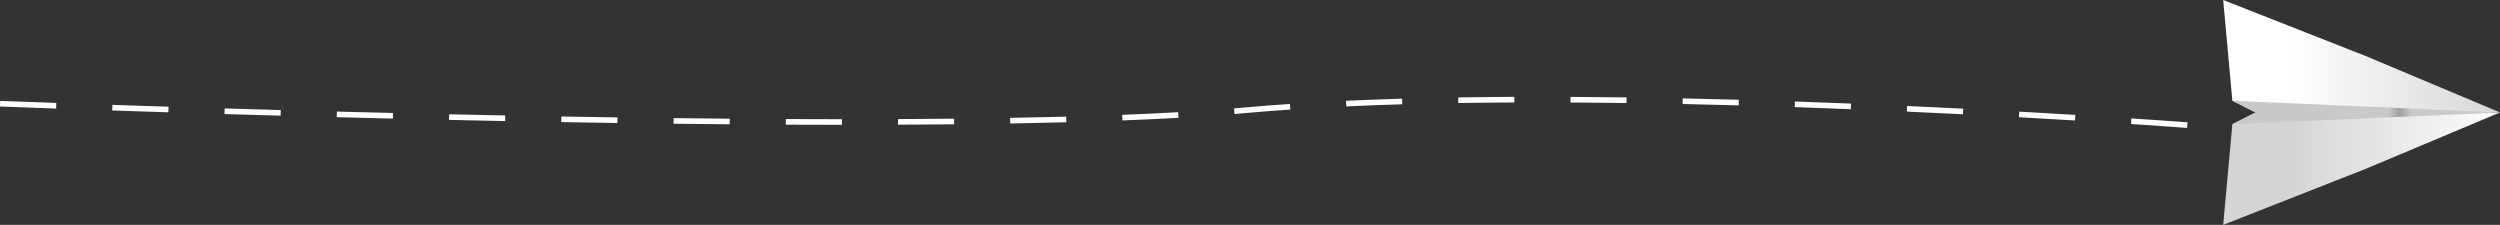
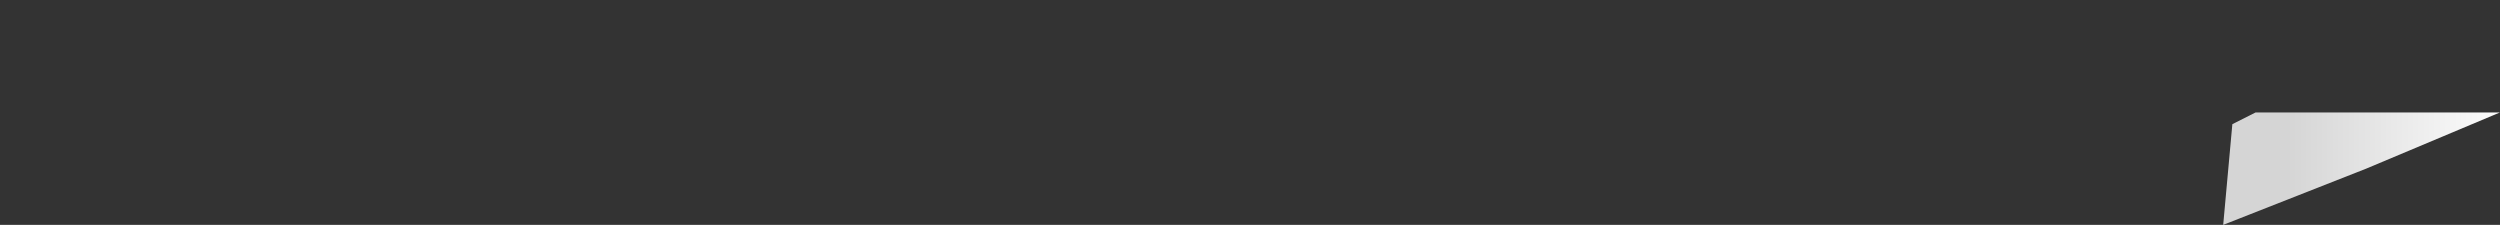
<svg xmlns="http://www.w3.org/2000/svg" width="624.086" height="56.136" viewBox="0 0 624.086 56.136">
  <rect x="0" y="0" width="624.086" height="56.136" fill="#333333" stroke="none" />
  <defs>
    <linearGradient id="linear-gradient" x1="0.231" y1="-30.556" x2="1.043" y2="-30.556" gradientUnits="objectBoundingBox">
      <stop offset="0" stop-color="#fff" />
      <stop offset="1" stop-color="#d5d5d5" />
    </linearGradient>
    <linearGradient id="linear-gradient-2" x1="0.231" y1="-31.556" x2="1.043" y2="-31.556" gradientUnits="objectBoundingBox">
      <stop offset="0" stop-color="#d5d5d5" />
      <stop offset="1" stop-color="#fff" />
    </linearGradient>
    <linearGradient id="linear-gradient-3" x1="0.581" y1="-150.921" x2="0.668" y2="-150.921" gradientUnits="objectBoundingBox">
      <stop offset="0" stop-color="#c9c9c9" />
      <stop offset="0.5" stop-color="#a1a1a1" />
      <stop offset="1" stop-color="#c9c9c9" />
    </linearGradient>
  </defs>
  <g id="paper1" transform="translate(270.026 -750.707)">
    <g id="Group_8560" data-name="Group 8560" transform="translate(284.96 750.707)">
-       <path id="Path_26736" data-name="Path 26736" d="M1900.538,1245.14l-35.693-14.034,2.286,25.139,5.808,2.928h61.006Z" transform="translate(-1864.846 -1231.105)" fill="url(#linear-gradient)" />
      <path id="Path_26737" data-name="Path 26737" d="M1900.538,1345.393l33.407-14.034H1872.94l-5.808,2.929-2.286,25.139Z" transform="translate(-1864.846 -1303.292)" fill="url(#linear-gradient-2)" />
-       <path id="Path_26738" data-name="Path 26738" d="M1873.01,1326.757l66.814-2.909-66.814-2.948,5.808,2.928Z" transform="translate(-1870.724 -1295.761)" fill="url(#linear-gradient-3)" />
    </g>
-     <path id="Path_26741" data-name="Path 26741" d="M428.484,1325.22c-.051,0-5.22-.4-14-.977l.092-1.4c8.789.581,13.964.974,14.015.978Zm-335.8-.776c-4.507,0-9.223-.014-14.016-.036l.007-1.4c4.79.022,9.5.034,14.01.035Zm14-.029-.007-1.4c4.8-.022,9.509-.057,14-.1l.015,1.4C116.2,1324.358,111.49,1324.394,106.688,1324.416Zm-42.034-.1c-4.541-.038-9.253-.085-14-.141l.017-1.4c4.75.056,9.461.1,14,.141Zm70.042-.2-.025-1.4c4.833-.085,9.54-.19,13.99-.309l.038,1.4C144.245,1323.925,139.533,1324.029,134.7,1324.115Zm-98.066-.123c-4.591-.067-9.305-.143-14.013-.224l.024-1.4c4.706.082,9.419.157,14.009.224ZM8.6,1323.508q-7.069-.14-14.011-.293l.031-1.4q6.934.152,14.008.293Zm391.892-.148c-4.62-.279-9.326-.552-13.986-.81l.078-1.4c4.663.258,9.371.531,13.993.811Zm-237.8-.009-.054-1.4c4.935-.192,9.636-.411,13.974-.653l.078,1.4C172.352,1322.939,167.643,1323.159,162.7,1323.35Zm-182.118-.459q-7.124-.172-14.011-.353l.037-1.4q6.877.18,14.008.352Zm-28.021-.732q-7.211-.2-14.011-.406l.042-1.4q6.787.2,14.008.406Zm419.961-.349c-4.706-.237-9.413-.462-13.99-.668l.063-1.4c4.58.207,9.289.432,14,.669Zm-181.838-.063-.115-1.4q1.416-.117,2.78-.239c3.558-.32,7.321-.615,11.185-.876l.094,1.4c-3.854.261-7.607.555-11.155.873Q192.105,1321.629,190.684,1321.746Zm-266.144-.425c-4.927-.156-9.609-.31-14.01-.457l.047-1.4c4.4.148,9.081.3,14.007.457Zm420-.777c-4.666-.186-9.374-.361-14-.519l.048-1.4c4.624.158,9.335.333,14,.519Zm-448.019-.162c-5.392-.191-10.1-.363-14.016-.51l.052-1.4c3.914.147,8.622.319,14.013.509Zm322.071-.539-.065-1.4c4.468-.207,9.178-.384,14-.527l.041,1.4C227.754,1319.461,223.051,1319.637,218.592,1319.844Zm97.954-.253c-4.7-.131-9.414-.248-14-.345l.03-1.4c4.589.1,9.3.214,14.009.345Zm-69.99-.587-.023-1.4c4.522-.072,9.235-.119,14.009-.141l.006,1.4C255.78,1318.884,251.072,1318.931,246.556,1319Zm41.991,0c-4.757-.065-9.468-.11-14-.133l.007-1.4c4.539.024,9.254.068,14.014.133Z" transform="translate(-152.53 -542.578)" fill="#fff" />
  </g>
</svg>